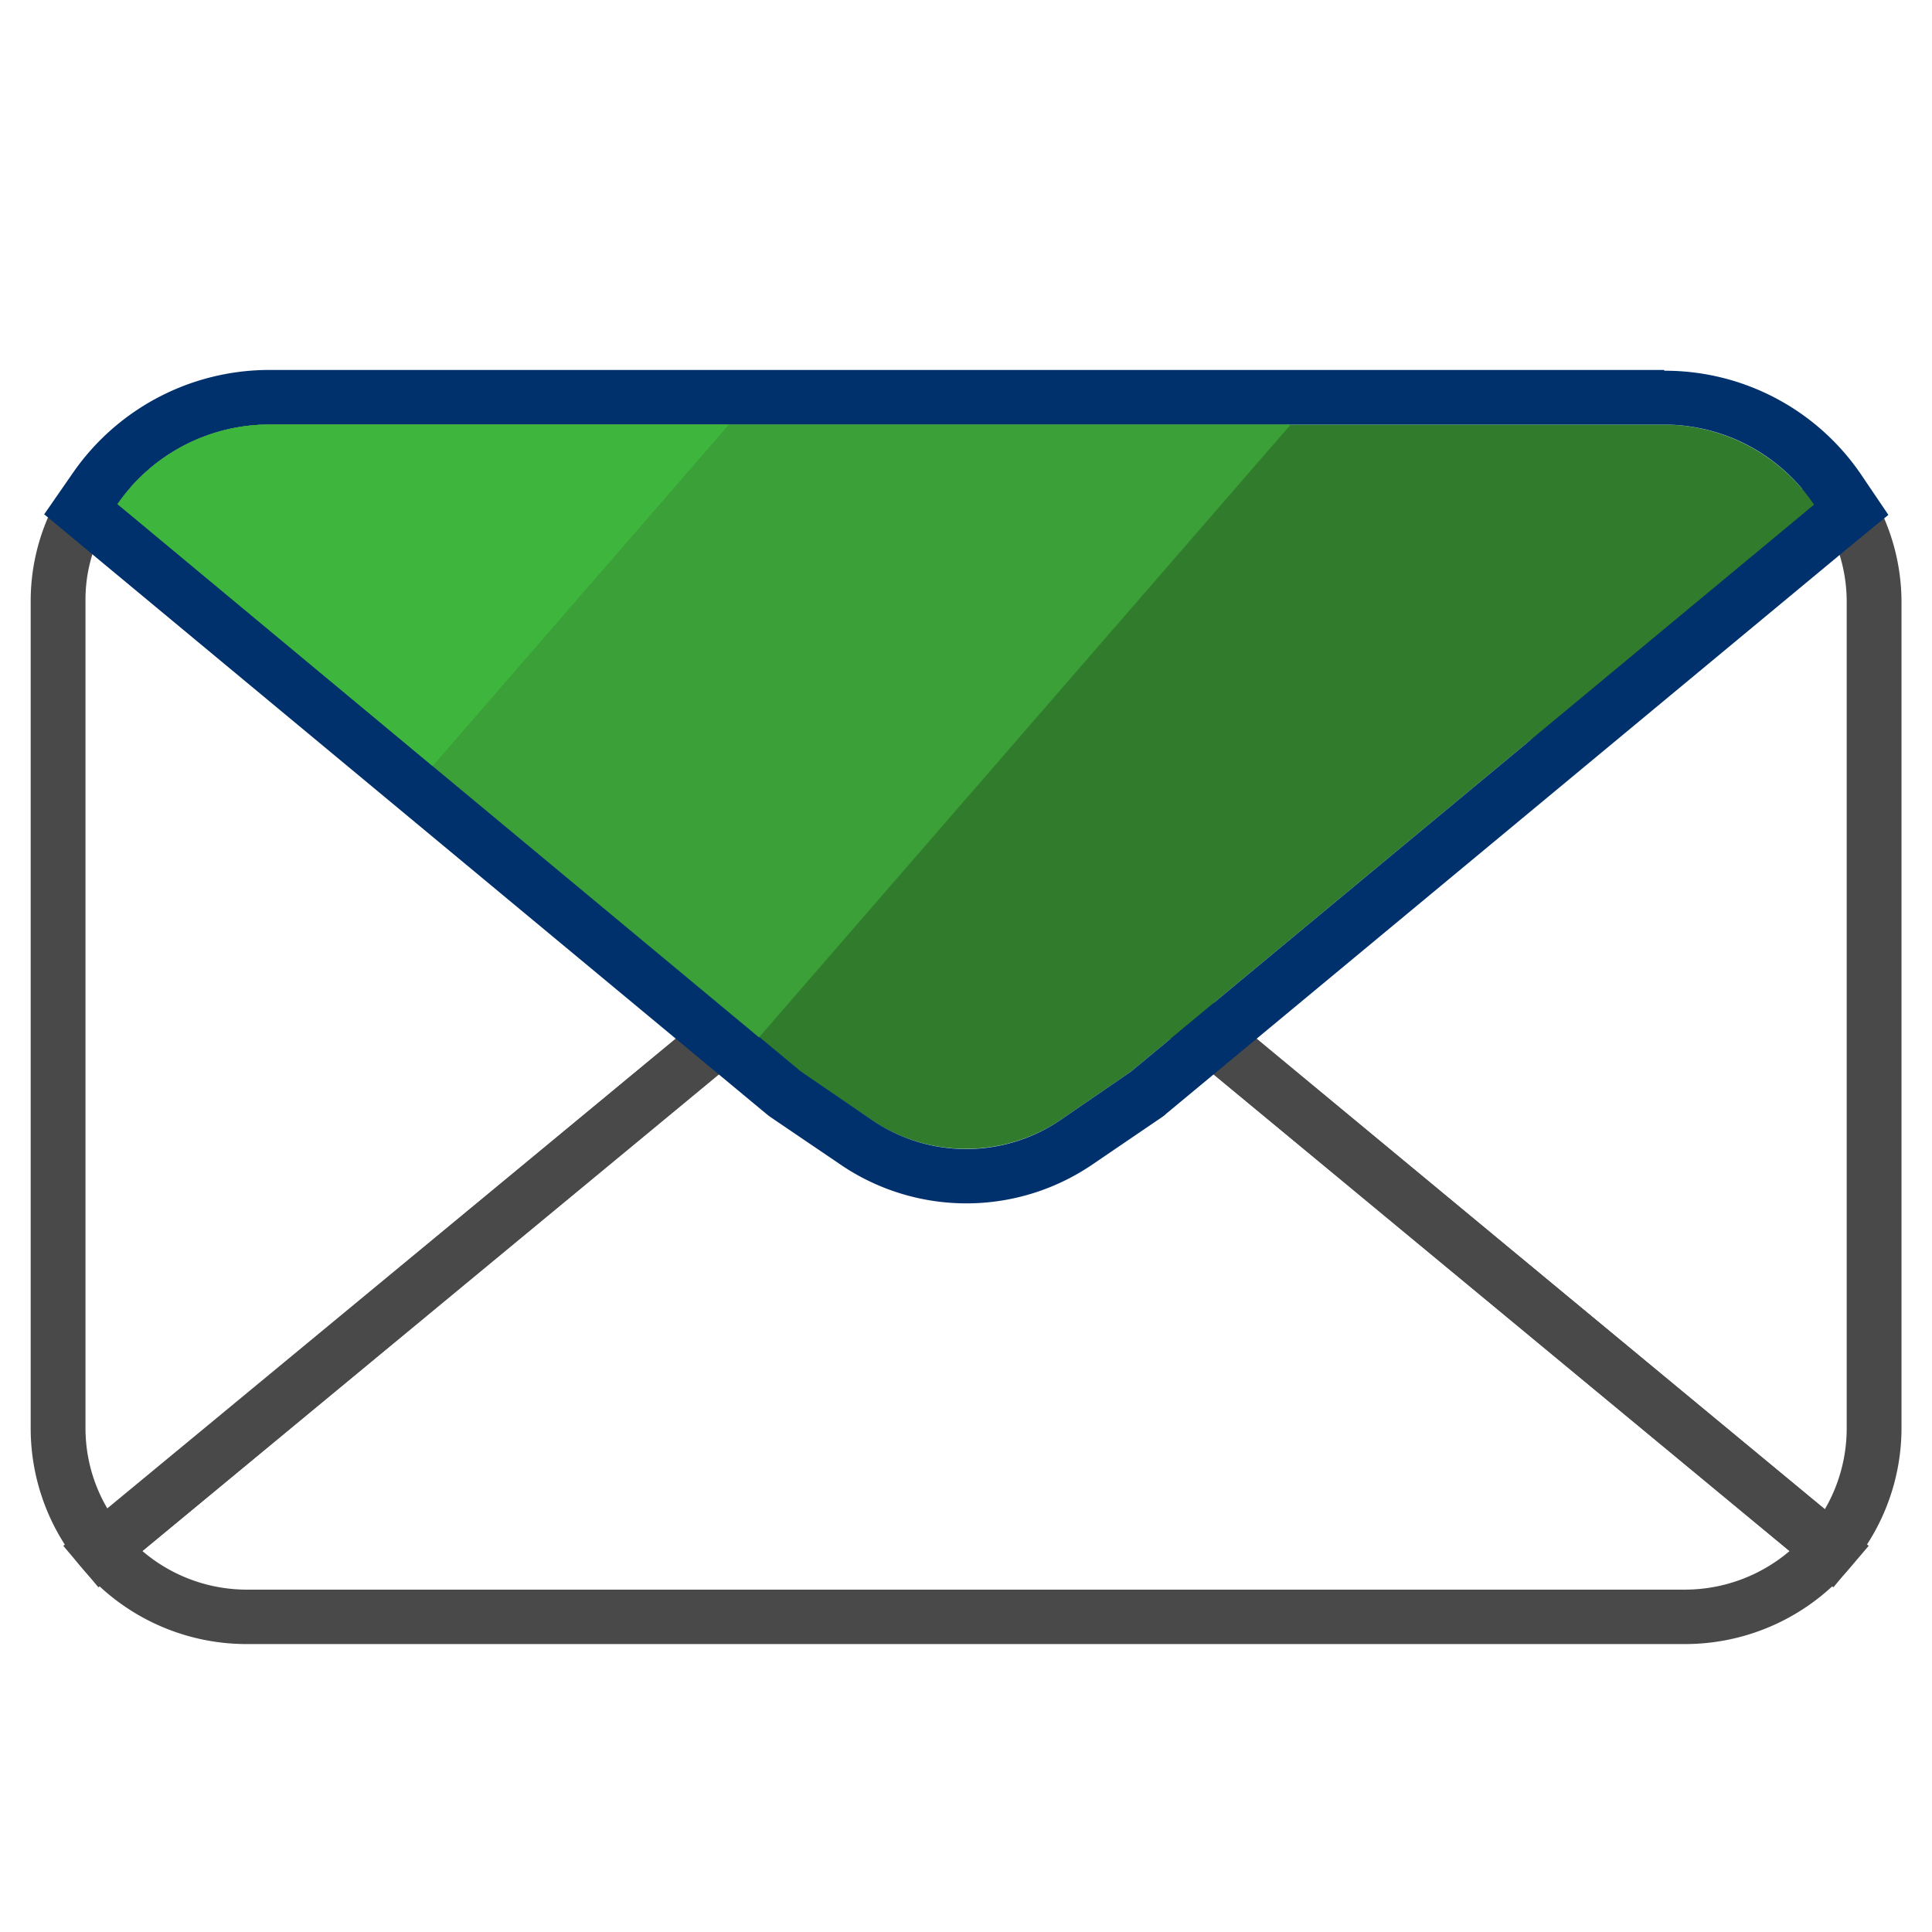
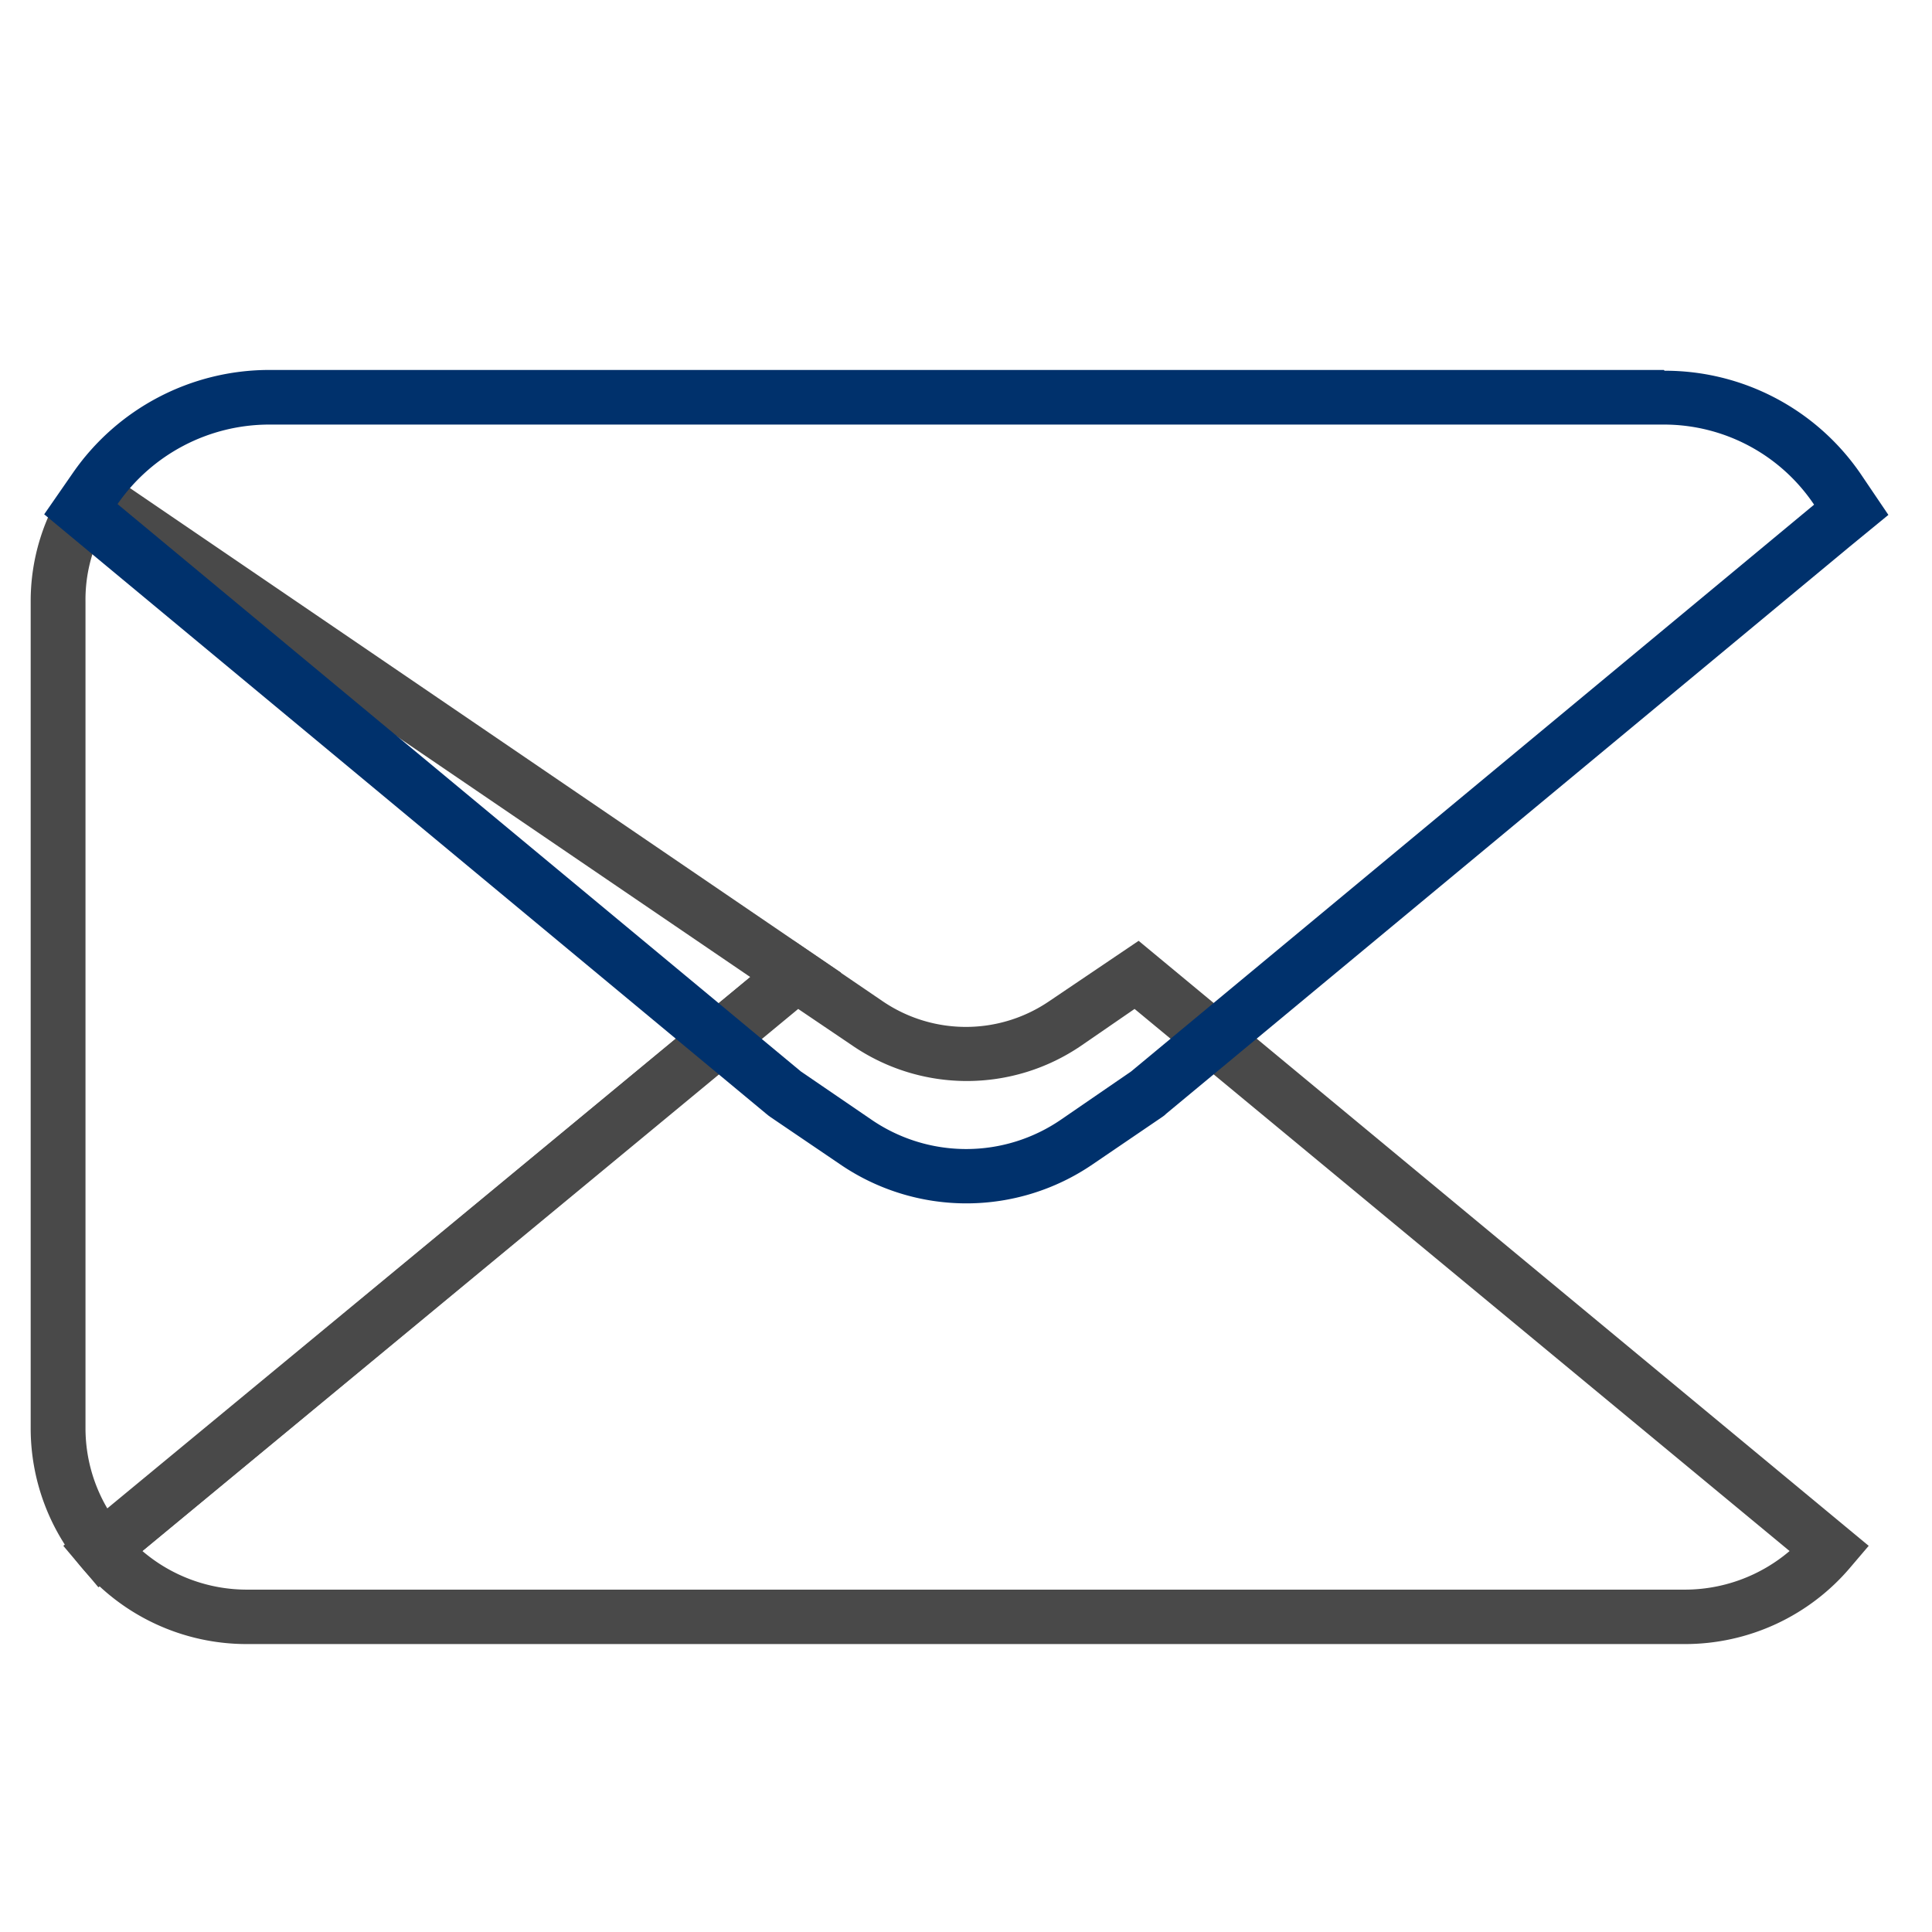
<svg xmlns="http://www.w3.org/2000/svg" id="Layer_1" data-name="Layer 1" viewBox="0 0 100.11 100.11">
  <defs>
    <style>.cls-1{fill:none;}.cls-2{fill:#494949;}.cls-3{fill:#307c2c;}.cls-4{fill:#00316c;}.cls-5{clip-path:url(#clip-path);}.cls-6{fill:#3aa037;}.cls-7{fill:#3eb63d;}</style>
    <clipPath id="clip-path">
-       <path class="cls-1" d="M94,26.15,58.61,55.52,55,58a8.76,8.76,0,0,1-9.89,0l-3.62-2.45L6.09,26.12A9.57,9.57,0,0,1,13.93,22H86.18A9.44,9.44,0,0,1,94,26.15Z" />
-     </clipPath>
+       </clipPath>
  </defs>
-   <path class="cls-2" d="M87.29,85.19H12.81a11.2,11.2,0,0,1-8.61-4L3.28,80.1,41.14,48.75l4.61,3.14a7.66,7.66,0,0,0,8.6,0L59,48.75,96.83,80.1l-.92,1.08A11.22,11.22,0,0,1,87.29,85.19ZM7.38,80.37a8.33,8.33,0,0,0,5.43,2H87.29a8.38,8.38,0,0,0,5.44-2L58.79,52.28,56,54.2a10.5,10.5,0,0,1-11.8,0l-2.84-1.92Z" />
+   <path class="cls-2" d="M87.29,85.19H12.81a11.2,11.2,0,0,1-8.61-4L3.28,80.1,41.14,48.75l4.61,3.14a7.66,7.66,0,0,0,8.6,0L59,48.75,96.83,80.1l-.92,1.08A11.22,11.22,0,0,1,87.29,85.19M7.38,80.37a8.33,8.33,0,0,0,5.43,2H87.29a8.38,8.38,0,0,0,5.44-2L58.79,52.28,56,54.2a10.5,10.5,0,0,1-11.8,0l-2.84-1.92Z" />
  <path class="cls-2" d="M5.1,82.25l-.9-1.07A11.15,11.15,0,0,1,1.59,74V31.2a10.9,10.9,0,0,1,2-6.35l.81-1.15L43.58,50.4Zm.09-54.56a7.9,7.9,0,0,0-.76,3.49V74a8.2,8.2,0,0,0,1.13,4.16L38.88,50.63Z" />
-   <path class="cls-2" d="M95,82.25,56.51,50.4,95.72,23.74l.81,1.15a11,11,0,0,1,2,6.31V74a11.11,11.11,0,0,1-2.61,7.14ZM61.23,50.63,94.56,78.2A8.33,8.33,0,0,0,95.69,74V31.2a8.21,8.21,0,0,0-.76-3.47Z" />
-   <path class="cls-3" d="M94,26.15,58.61,55.52,55,58a8.76,8.76,0,0,1-9.89,0l-3.62-2.45L6.09,26.12A9.57,9.57,0,0,1,13.93,22H86.18A9.44,9.44,0,0,1,94,26.15Z" />
  <path class="cls-4" d="M86.22,22A9.37,9.37,0,0,1,94,26.15L58.61,55.52,55,58a8.68,8.68,0,0,1-9.87,0L41.5,55.52,6.09,26.12A9.57,9.57,0,0,1,13.93,22H86.22m0-2.83H13.93A12.38,12.38,0,0,0,3.78,24.5L2.29,26.65l2,1.66L39.7,57.71l.11.09.11.08,3.61,2.45a11.59,11.59,0,0,0,13.09,0l3.6-2.45.11-.08.11-.1L95.85,28.32l2-1.64-1.44-2.13a12.29,12.29,0,0,0-10.16-5.34Z" />
  <g class="cls-5">
    <polygon class="cls-6" points="92.91 -8 24.19 71.2 -41.78 71.2 37.93 -10.73 92.91 -8" />
  </g>
  <g class="cls-5">
-     <polygon class="cls-7" points="70.92 -16.2 2.19 63 -63.77 63 15.95 -18.93 70.92 -16.2" />
-   </g>
-   <rect id="_Slice_" data-name="&lt;Slice&gt;" class="cls-1" x="-35.3" y="-32.3" width="170.7" height="170.7" />
+     </g>
</svg>